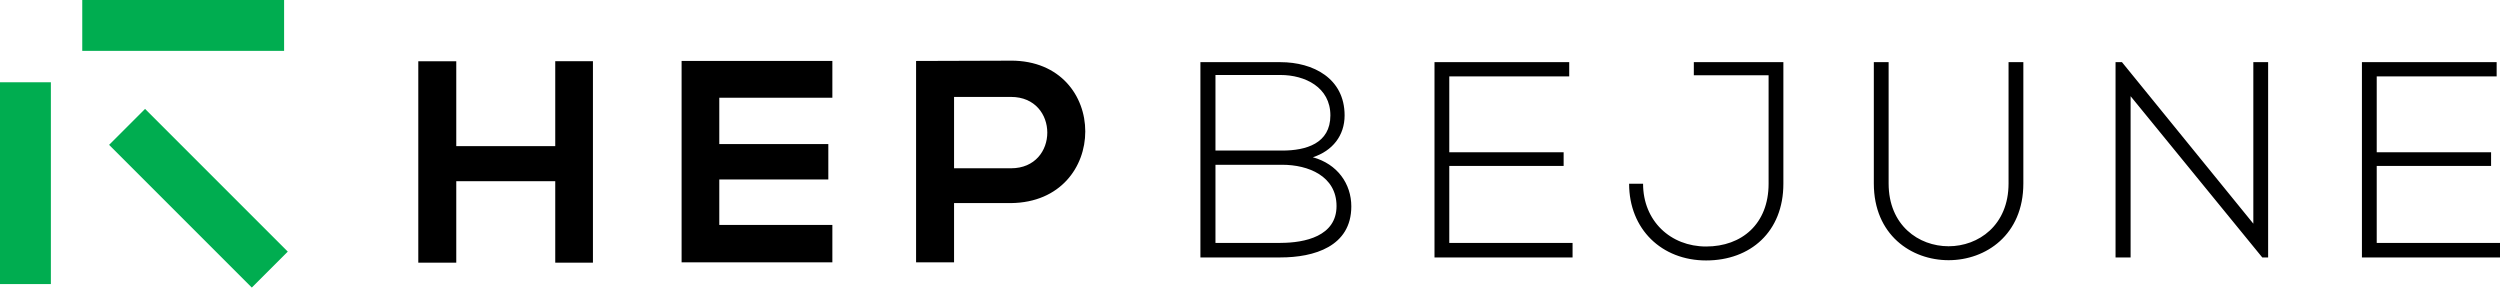
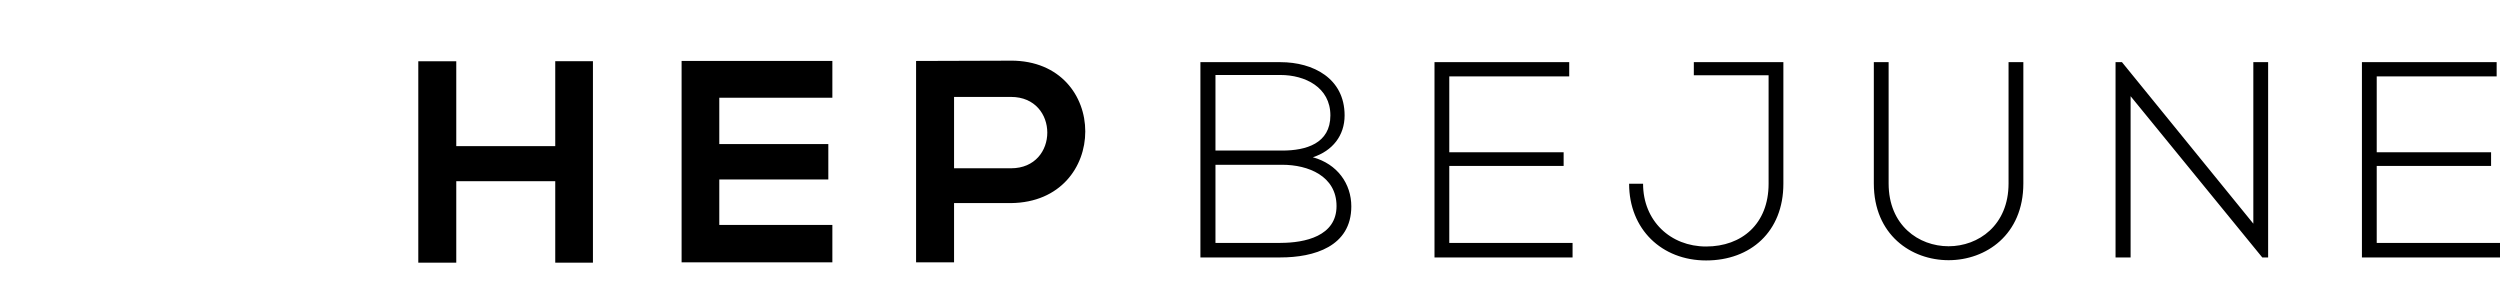
<svg xmlns="http://www.w3.org/2000/svg" width="183" height="22" viewBox="0 0 183 22" fill="none">
  <path d="M40.644 10.697H33.399V4.484H30.619V19.226H33.399V13.266H40.644V19.226H43.403V4.482H40.644V10.694V10.697ZM49.893 19.204H60.929V16.466H52.652V13.138H60.633V10.547H52.652V7.156H60.929V4.46H49.893V19.202V19.204ZM74.008 4.441C71.713 4.441 69.352 4.463 67.057 4.463V19.204H69.837V14.866H74.008C77.632 14.825 79.442 12.212 79.442 9.621C79.442 7.03 77.632 4.439 74.008 4.439V4.441ZM74.008 12.318H69.837V7.095H74.008C75.777 7.095 76.662 8.401 76.662 9.708C76.662 11.014 75.777 12.318 74.008 12.318ZM96.097 11.512C97.547 11.042 98.425 9.919 98.425 8.449C98.425 5.732 96.119 4.55 93.73 4.55H87.87V18.844H93.73C96.18 18.844 98.916 18.048 98.916 15.107C98.916 13.453 97.895 12.003 96.099 11.512H96.097ZM88.972 5.489H93.73C95.528 5.489 97.384 6.386 97.384 8.449C97.384 10.512 95.586 11.021 93.871 11.021H88.972V5.486V5.489ZM93.73 17.781H88.972V12.062H93.871C95.749 12.062 97.834 12.879 97.834 15.083C97.834 17.287 95.525 17.779 93.73 17.779V17.781ZM106.087 12.144H114.458V11.145H106.087V5.591H114.867V4.55H105.005V18.844H115.112V17.783H106.087V12.147V12.144ZM123.988 5.508H129.461V13.451C129.461 16.39 127.5 18.044 124.888 18.044C122.275 18.044 120.273 16.166 120.273 13.451H119.251C119.251 16.779 121.64 19.065 124.888 19.065C128.135 19.065 130.543 16.963 130.543 13.451V4.55H123.988V5.51V5.508ZM147.026 13.431C147.026 16.494 144.822 18.026 142.636 18.026C140.449 18.026 138.247 16.496 138.247 13.431V4.55H137.164V13.431C137.164 17.189 139.901 19.046 142.636 19.046C145.37 19.046 148.109 17.187 148.109 13.431V4.55H147.026V13.431ZM164.944 16.372L155.328 4.55H154.858V18.844H155.96V7.041L165.598 18.844H166.027V4.55H164.944V16.372ZM173.976 17.781V12.144H182.347V11.145H173.976V5.591H182.755V4.55H172.893V18.844H183.001V17.783H173.976V17.781Z" fill="black" />
-   <path d="M10.618 7.971L7.986 10.603L18.433 21.05L21.065 18.418L10.618 7.971ZM20.796 0H6.021V3.724H20.796V0ZM0 20.796H3.724V6.021H0V20.796Z" fill="#00AD50" />
</svg>